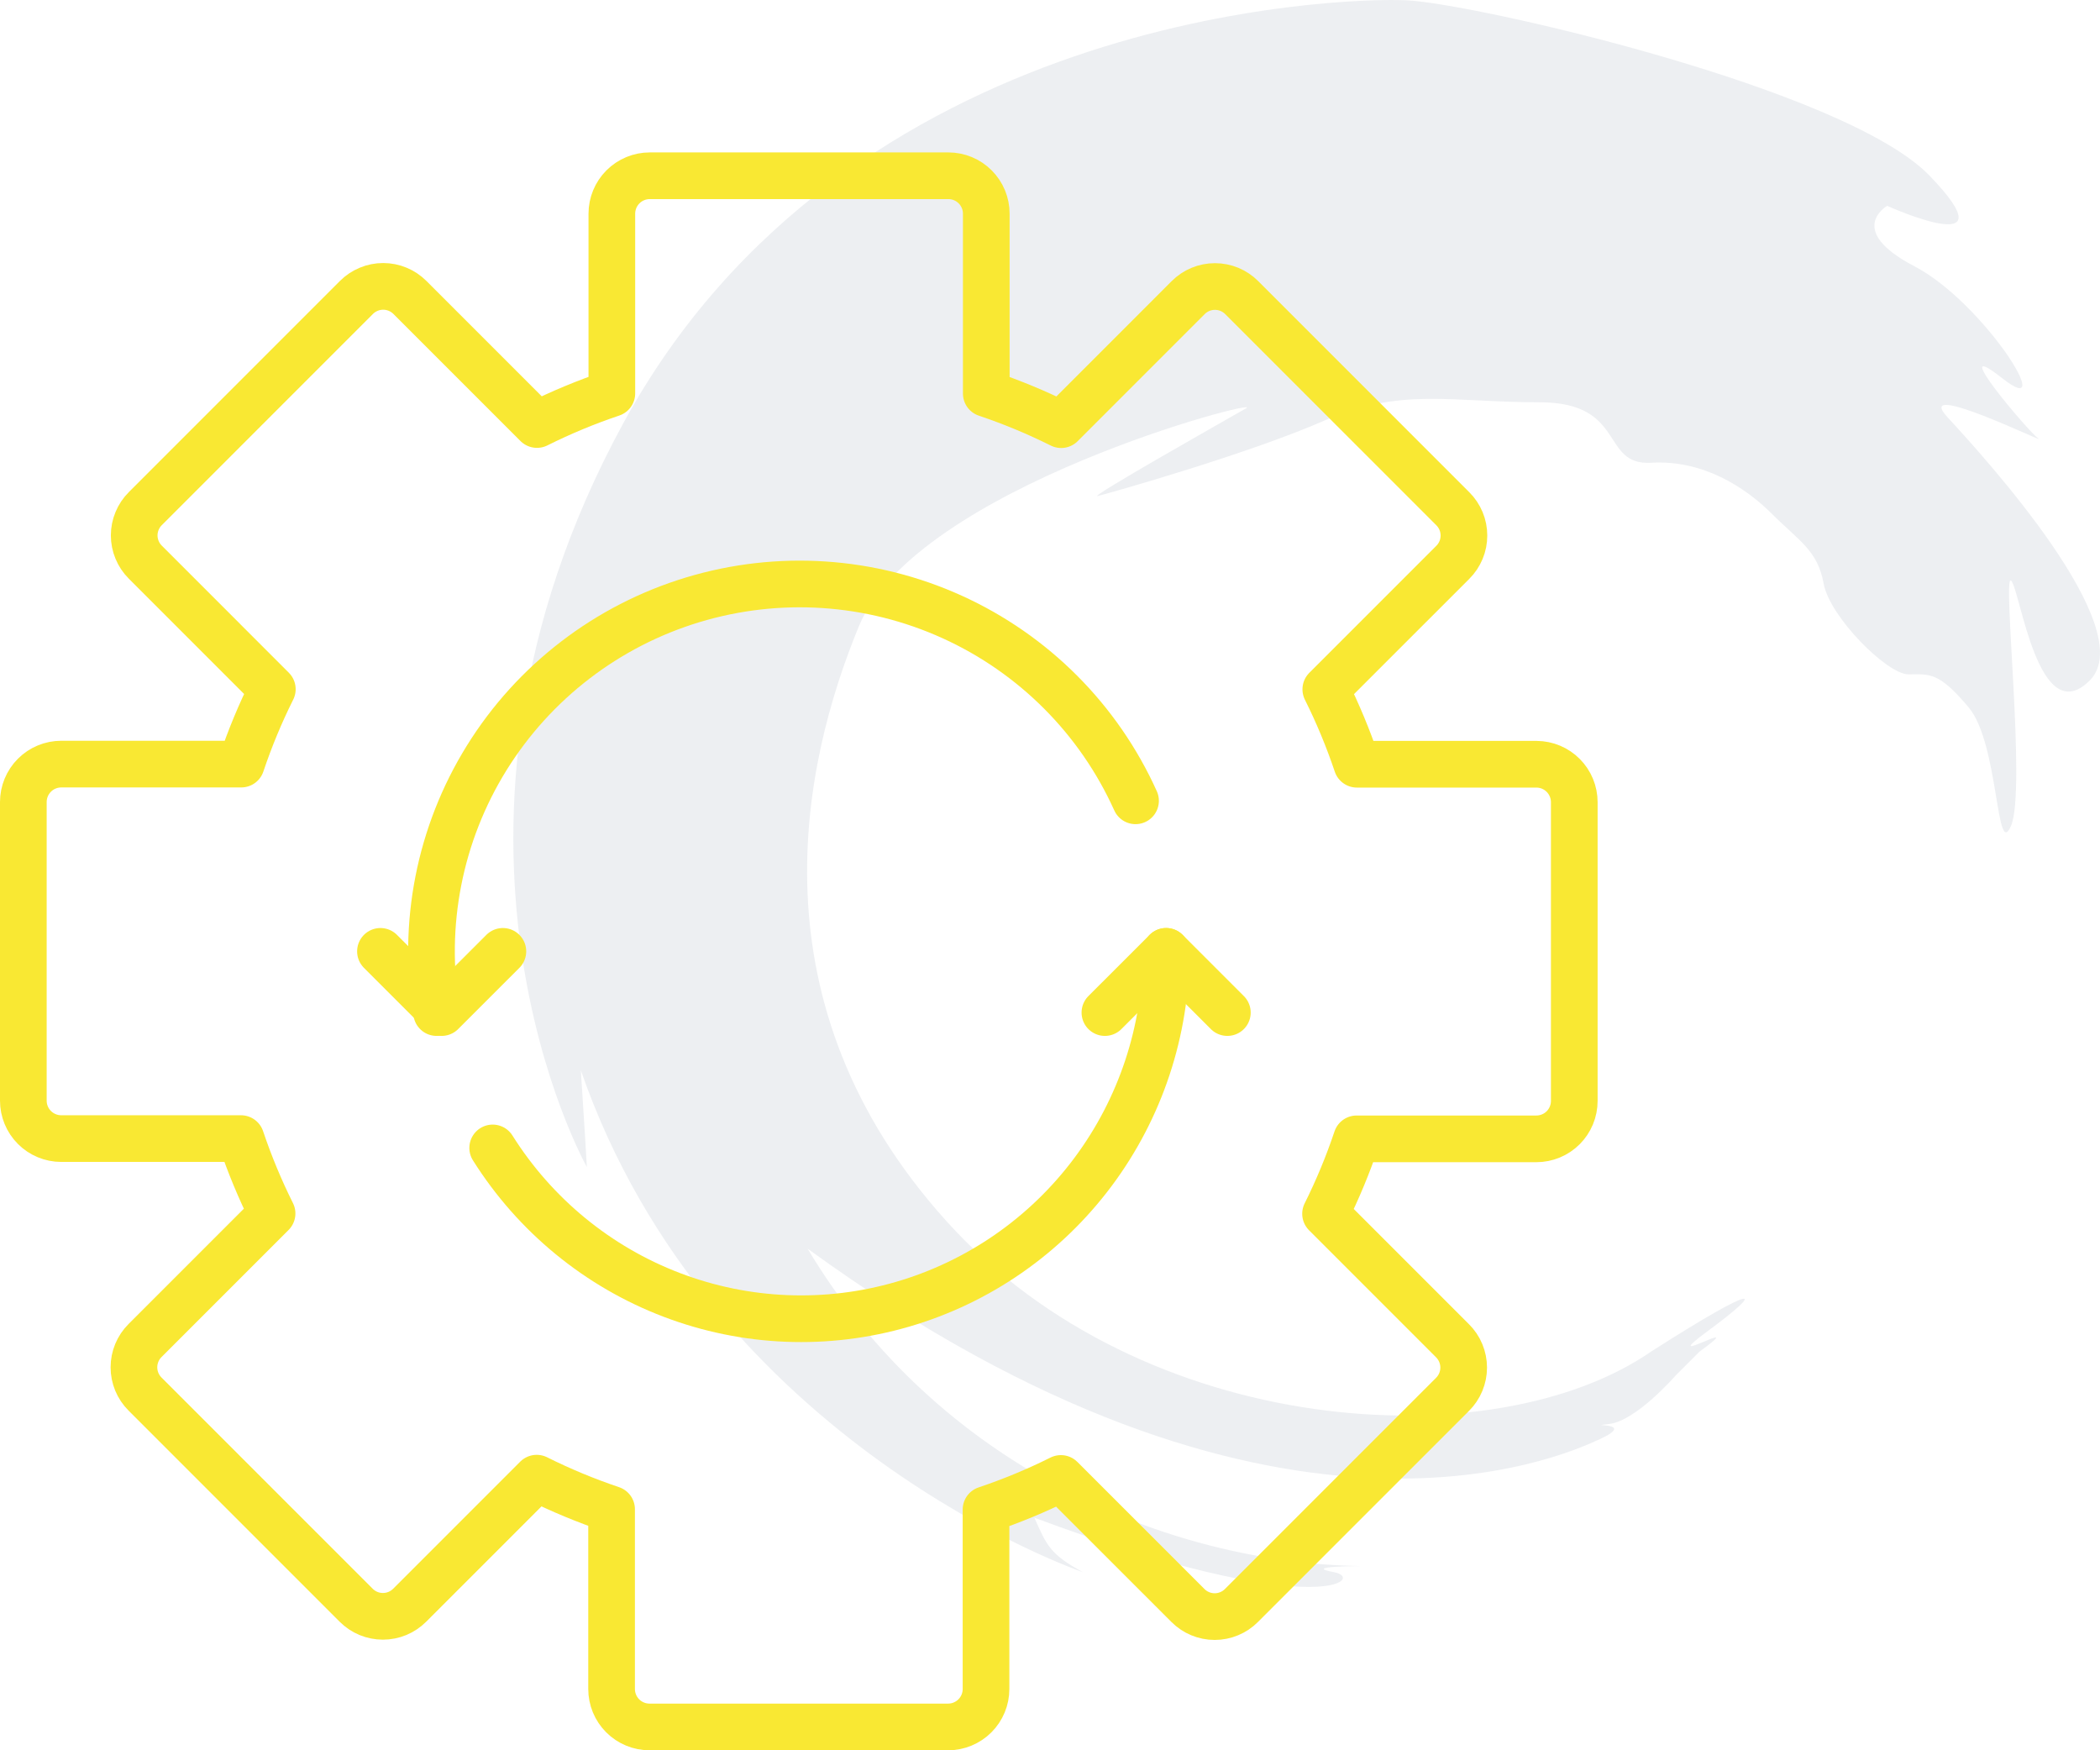
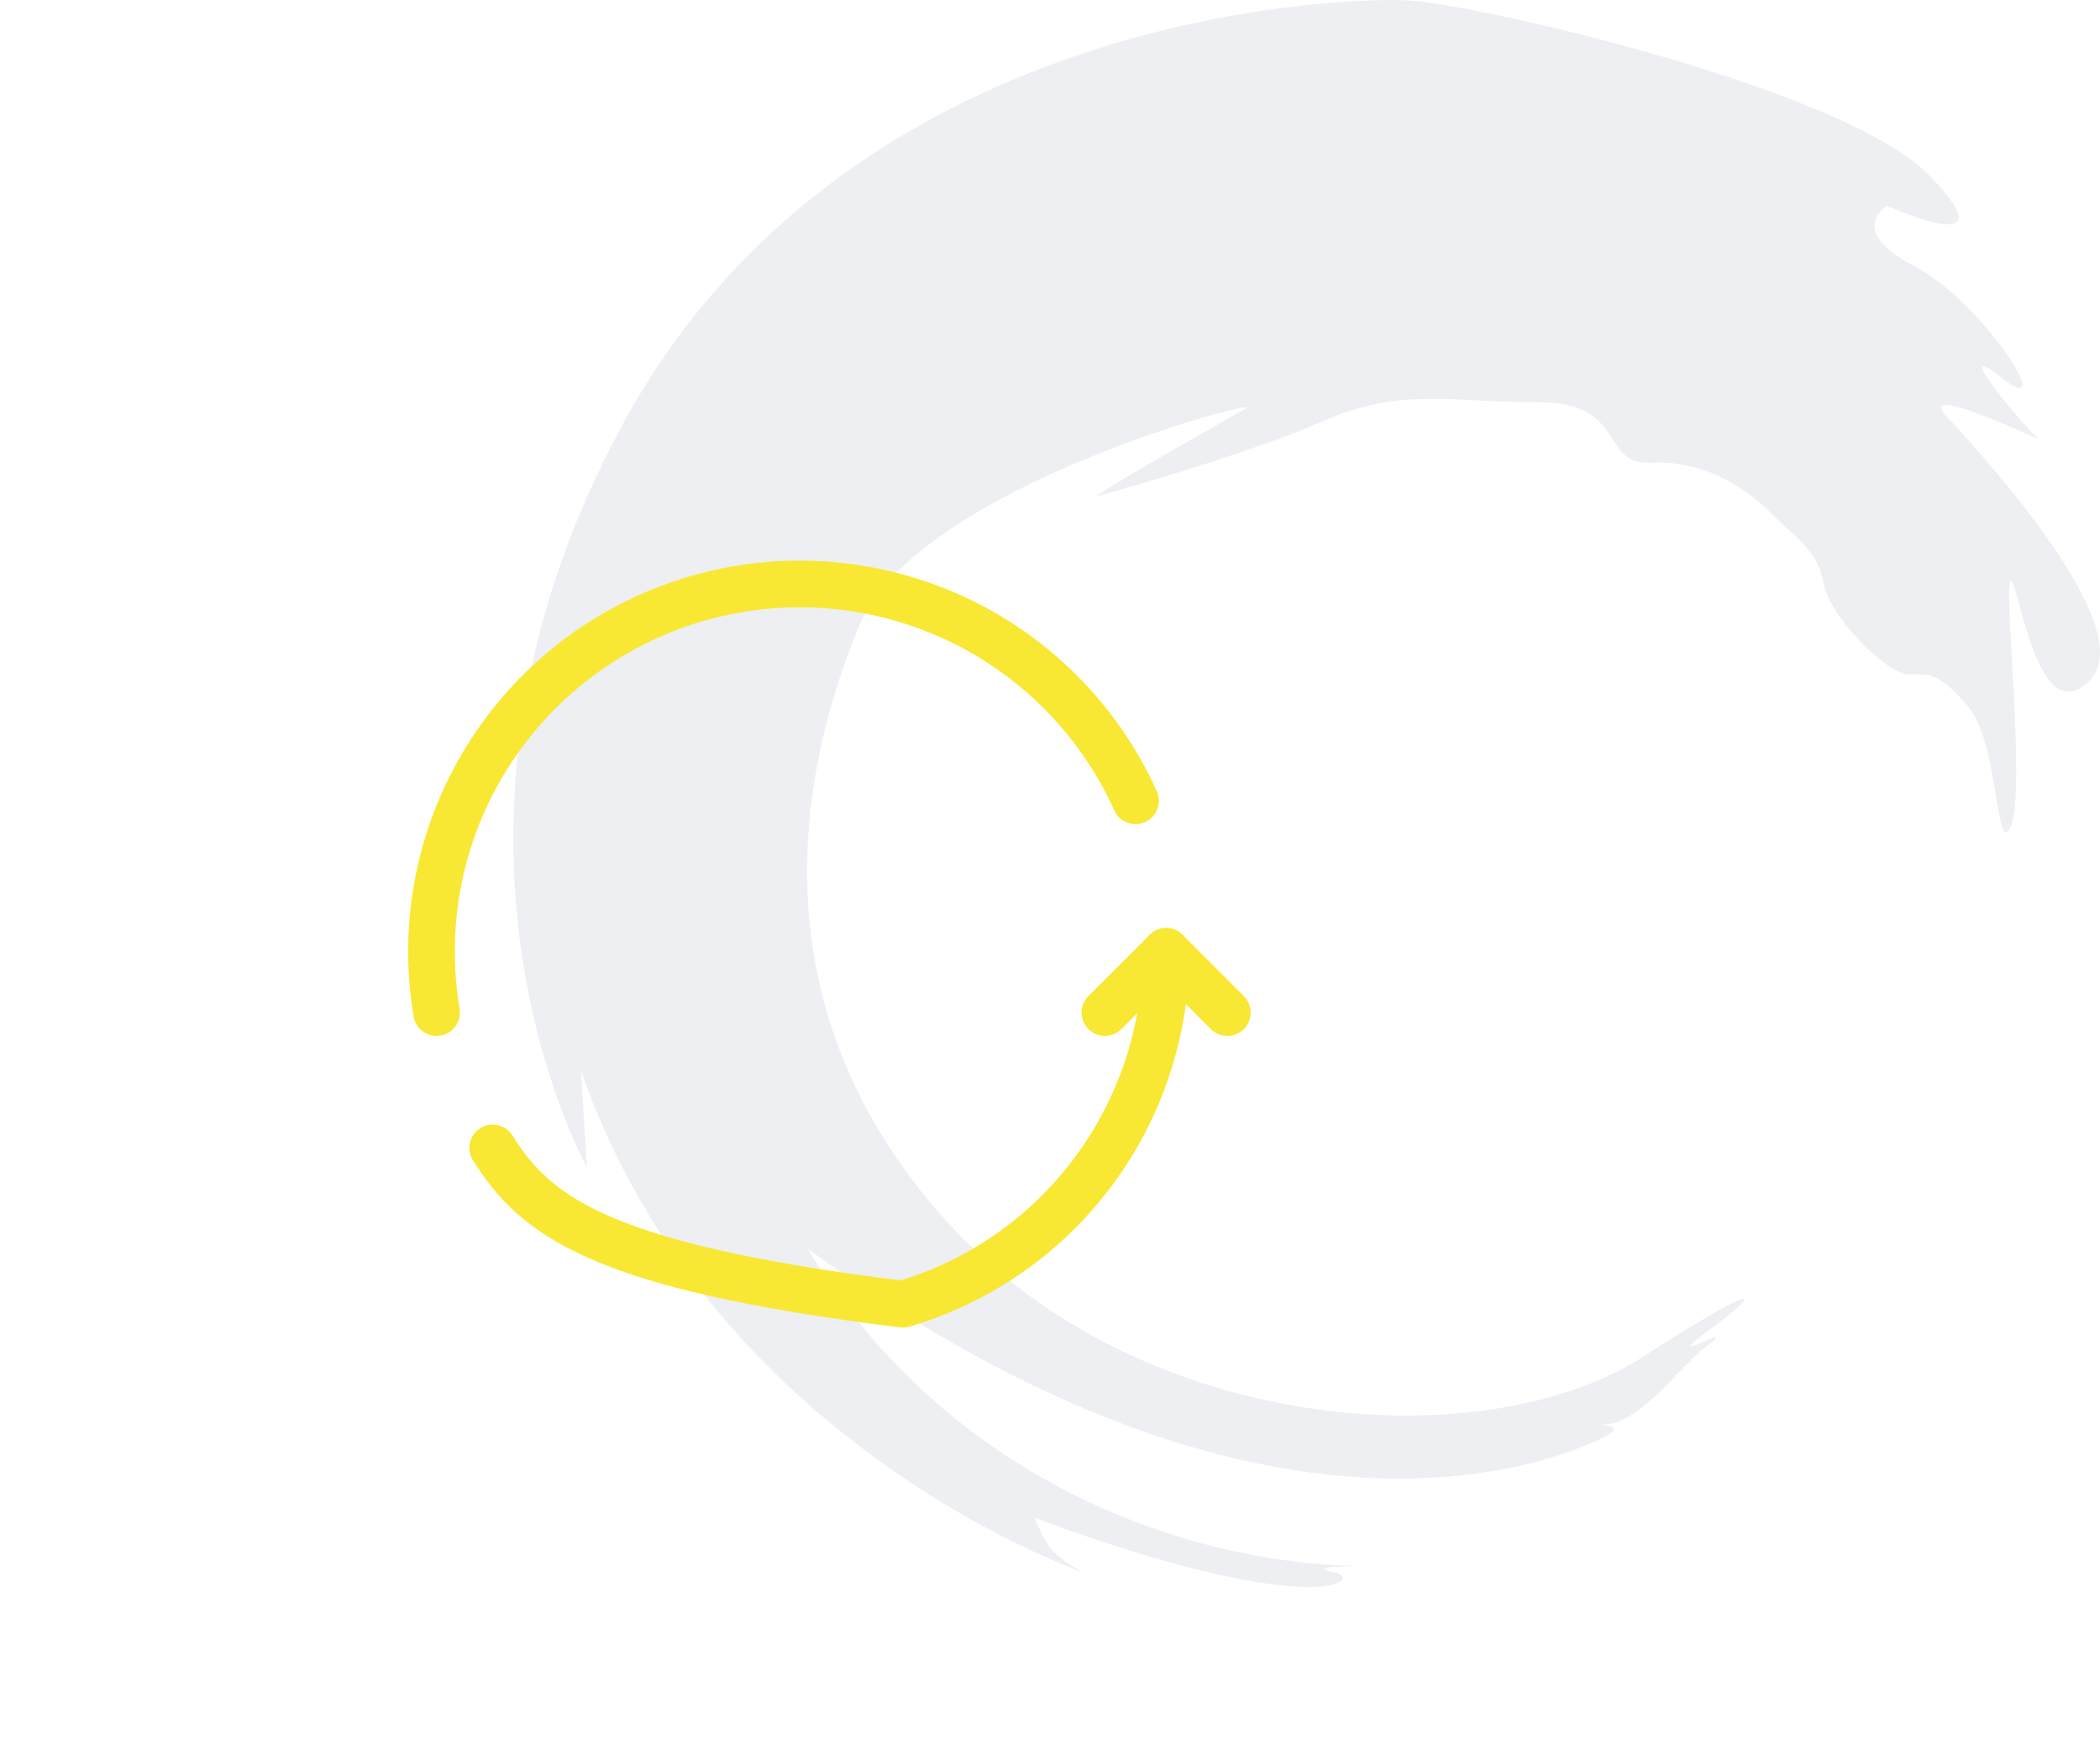
<svg xmlns="http://www.w3.org/2000/svg" width="90" height="75" viewBox="0 0 90 75" fill="none">
  <path fill-rule="evenodd" clip-rule="evenodd" d="M70.77 57.91C75.435 54.931 75.694 55.19 73.232 57.004C70.77 58.816 75.176 56.227 72.844 57.91L71.807 58.947C71.807 58.947 70.122 60.89 68.956 61.019C67.789 61.148 70.251 60.89 68.567 61.667C66.882 62.444 54.556 68.002 34.612 53.506C40.186 62.833 50.034 66.978 58.329 67.107C58.329 67.107 55.736 67.107 57.162 67.366C58.588 67.625 56.514 69.567 44.331 65.035C44.851 66.2 44.98 66.588 46.406 67.366C46.406 67.366 30.465 61.925 24.893 45.864C25.023 47.807 25.152 50.009 25.152 50.009C25.152 50.009 17.116 35.761 26.707 18.145C36.298 0.53 57.422 -0.118 60.273 0.012C63.124 0.141 79.064 3.768 82.692 7.525C86.322 11.28 80.879 8.82 80.879 8.82C80.879 8.82 79.064 9.856 82.046 11.409C85.025 12.965 88.265 18.145 85.802 16.202C83.341 14.26 86.969 18.534 87.358 18.793C87.746 19.052 81.915 16.202 83.471 17.886C85.025 19.569 91.764 26.953 89.562 29.156C87.358 31.357 86.58 25.269 86.192 24.881C85.802 24.491 86.841 33.818 86.192 35.371C85.543 36.926 85.673 31.876 84.378 30.321C83.082 28.767 82.692 28.896 81.785 28.896C80.879 28.896 78.417 26.436 78.157 25.01C77.898 23.585 77.12 23.196 75.953 22.031C74.787 20.865 72.973 19.7 70.77 19.829C68.567 19.959 69.733 17.238 65.974 17.238C62.216 17.238 60.012 16.592 56.773 18.016C53.534 19.441 47.572 21.124 47.053 21.253C46.535 21.383 52.496 18.016 53.404 17.497C54.311 16.98 39.278 20.865 36.815 26.823C34.352 32.783 32.15 43.014 40.574 52.34C48.998 61.667 64.03 62.573 70.77 57.91Z" fill="#4A6078" fill-opacity="0.1" />
-   <path d="M49.977 40.766C49.978 44.175 48.878 47.493 46.843 50.22C44.808 52.947 41.947 54.935 38.692 55.885C35.437 56.835 31.962 56.696 28.793 55.488C25.623 54.281 22.928 52.07 21.115 49.189" stroke="#F9E833" stroke-width="2" stroke-linecap="round" stroke-linejoin="round" />
+   <path d="M49.977 40.766C49.978 44.175 48.878 47.493 46.843 50.22C44.808 52.947 41.947 54.935 38.692 55.885C25.623 54.281 22.928 52.07 21.115 49.189" stroke="#F9E833" stroke-width="2" stroke-linecap="round" stroke-linejoin="round" />
  <path d="M18.712 43.389C18.074 39.613 18.837 35.734 20.857 32.479C22.878 29.224 26.017 26.814 29.689 25.702C33.361 24.59 37.312 24.851 40.805 26.436C44.298 28.021 47.092 30.822 48.666 34.315" stroke="#F9E833" stroke-width="2" stroke-linecap="round" stroke-linejoin="round" />
-   <path d="M65.855 32.748H58.153C57.783 31.648 57.338 30.576 56.82 29.538L62.265 24.094C62.416 23.944 62.535 23.765 62.617 23.568C62.699 23.372 62.74 23.161 62.74 22.948C62.74 22.735 62.699 22.524 62.617 22.327C62.535 22.131 62.416 21.952 62.265 21.802L53.215 12.752C53.065 12.601 52.886 12.482 52.69 12.4C52.493 12.319 52.282 12.277 52.069 12.277C51.856 12.277 51.645 12.319 51.449 12.4C51.252 12.482 51.074 12.601 50.923 12.752L45.479 18.197C44.441 17.679 43.369 17.234 42.269 16.864V9.156C42.269 8.725 42.098 8.312 41.793 8.007C41.489 7.702 41.075 7.531 40.645 7.531H27.847C27.416 7.531 27.003 7.702 26.698 8.007C26.393 8.312 26.222 8.725 26.222 9.156V16.858C25.123 17.228 24.051 17.673 23.013 18.191L17.568 12.746C17.418 12.596 17.239 12.476 17.043 12.395C16.846 12.313 16.635 12.271 16.422 12.271C16.209 12.271 15.998 12.313 15.802 12.395C15.605 12.476 15.426 12.596 15.276 12.746L6.227 21.796C6.076 21.946 5.956 22.125 5.875 22.322C5.793 22.518 5.751 22.729 5.751 22.942C5.751 23.155 5.793 23.366 5.875 23.562C5.956 23.759 6.076 23.938 6.227 24.088L11.671 29.533C11.153 30.57 10.708 31.643 10.339 32.742H2.625C2.194 32.742 1.781 32.913 1.476 33.218C1.171 33.523 1 33.936 1 34.367V47.164C1 47.595 1.171 48.008 1.476 48.313C1.781 48.618 2.194 48.789 2.625 48.789H10.327C10.697 49.888 11.142 50.961 11.66 51.998L6.215 57.443C6.064 57.593 5.945 57.772 5.863 57.969C5.782 58.165 5.74 58.376 5.74 58.589C5.74 58.802 5.782 59.013 5.863 59.21C5.945 59.406 6.064 59.585 6.215 59.735L15.265 68.785C15.415 68.935 15.594 69.055 15.79 69.137C15.987 69.218 16.198 69.26 16.411 69.26C16.624 69.26 16.835 69.218 17.031 69.137C17.228 69.055 17.407 68.935 17.557 68.785L23.002 63.34C24.039 63.858 25.111 64.303 26.211 64.673V72.375C26.211 72.806 26.382 73.219 26.687 73.524C26.991 73.829 27.405 74 27.836 74H40.633C41.064 74 41.477 73.829 41.782 73.524C42.087 73.219 42.258 72.806 42.258 72.375V64.684C43.357 64.315 44.429 63.87 45.467 63.352L50.912 68.796C51.062 68.947 51.241 69.067 51.437 69.148C51.634 69.23 51.845 69.272 52.058 69.272C52.271 69.272 52.482 69.23 52.678 69.148C52.875 69.067 53.054 68.947 53.204 68.796L62.253 59.747C62.404 59.596 62.524 59.418 62.605 59.221C62.687 59.024 62.729 58.813 62.729 58.601C62.729 58.388 62.687 58.177 62.605 57.98C62.524 57.783 62.404 57.605 62.253 57.454L56.809 52.01C57.327 50.972 57.772 49.9 58.141 48.8H65.844C66.275 48.8 66.688 48.629 66.993 48.325C67.297 48.02 67.469 47.607 67.469 47.176V34.373C67.469 33.944 67.299 33.532 66.997 33.228C66.695 32.923 66.284 32.751 65.855 32.748V32.748Z" stroke="#F9E833" stroke-width="2" stroke-linecap="round" stroke-linejoin="round" />
  <path d="M47.353 43.389L49.977 40.766L52.601 43.389" stroke="#F9E833" stroke-width="2" stroke-linecap="round" stroke-linejoin="round" />
-   <path d="M16.305 40.766L18.928 43.389L21.552 40.766" stroke="#F9E833" stroke-width="2" stroke-linecap="round" stroke-linejoin="round" />
</svg>